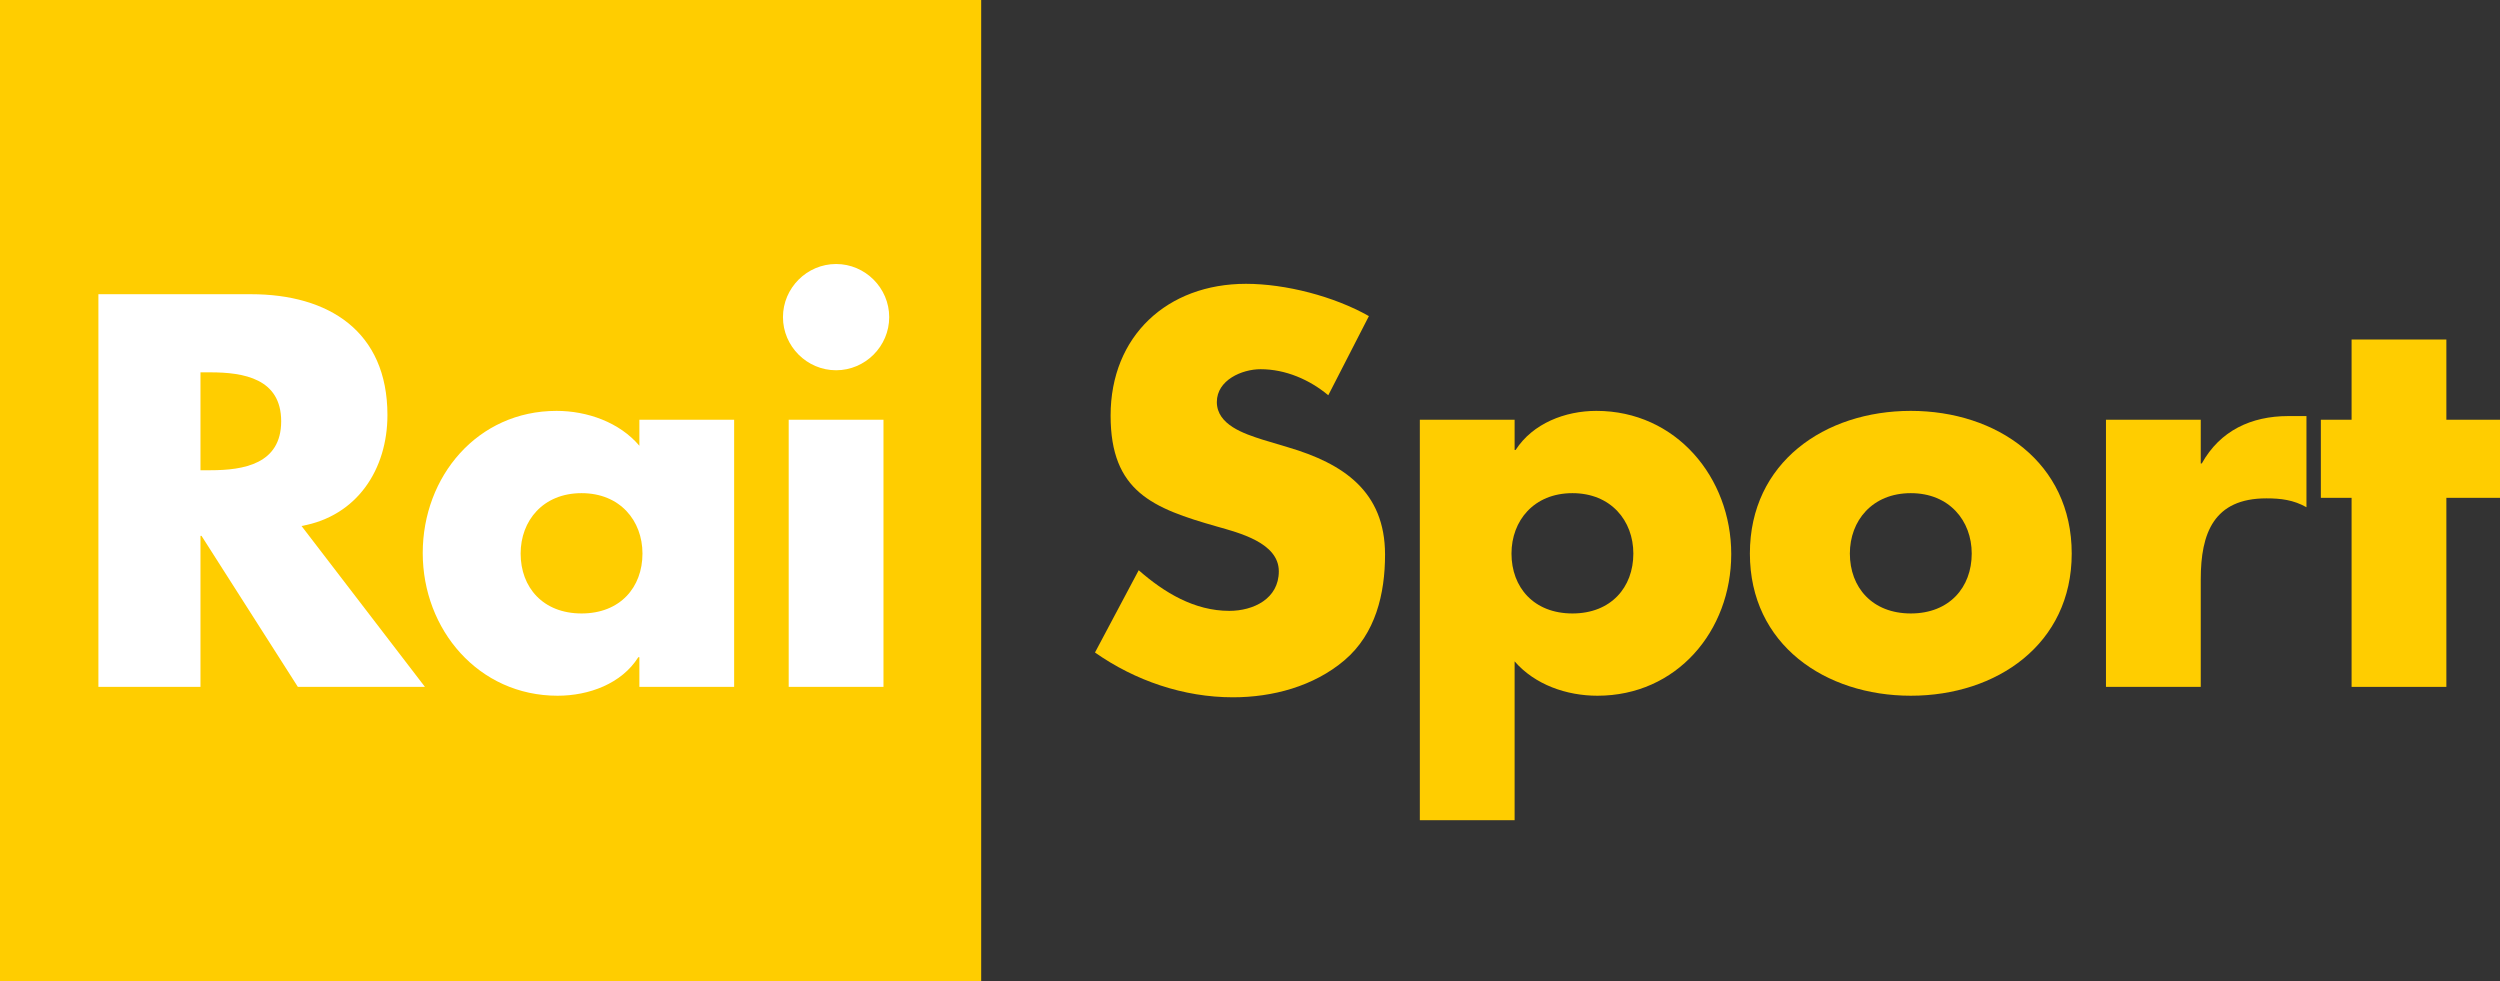
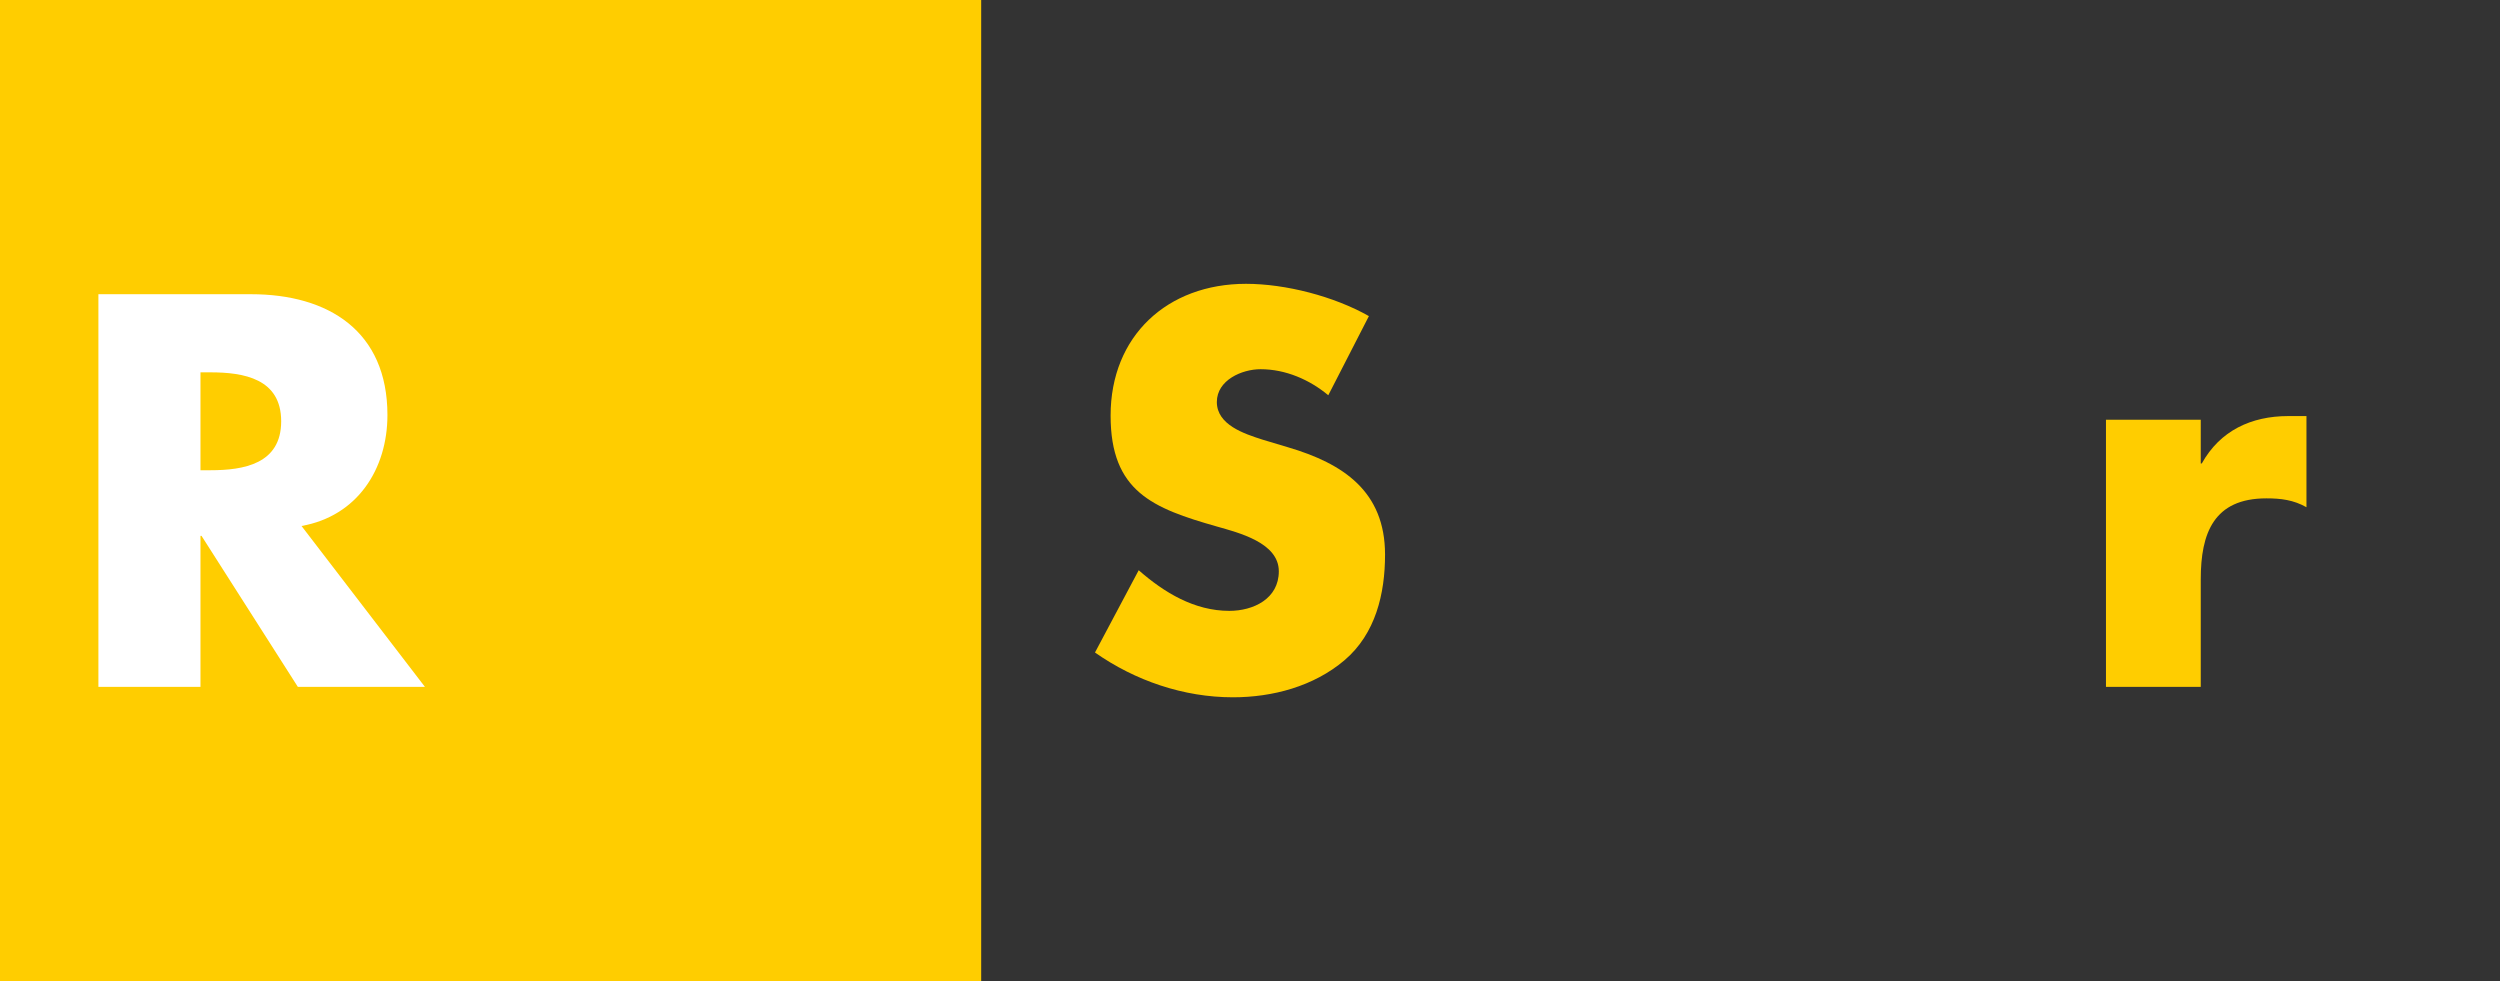
<svg xmlns="http://www.w3.org/2000/svg" version="1.1" id="svg4228" x="0px" y="0px" width="315.011px" height="123.641px" viewBox="0 0 315.011 123.641" enable-background="new 0 0 315.011 123.641" xml:space="preserve">
  <rect x="0" y="0" width="315.011" height="123.641" fill="#333333" stroke="none" />
  <g>
    <rect fill="#FFCD00" width="123.634" height="123.641" />
    <path fill="#FFFFFF" d="M53.543,86.55H37.531L25.392,67.52h-0.131V86.55H12.399V37.072h19.227c9.777,0,17.192,4.66,17.192,15.224   c0,6.826-3.804,12.731-10.826,13.979 M25.261,59.252h1.245c4.199,0,8.924-0.787,8.924-6.169c0-5.379-4.725-6.167-8.924-6.167   h-1.245V59.252z" />
-     <path fill="#FFFFFF" d="M92.505,86.55H80.564v-3.741h-0.133c-2.101,3.346-6.235,4.856-10.172,4.856   c-9.973,0-16.993-8.333-16.993-17.979s6.889-17.914,16.862-17.914c3.874,0,7.94,1.442,10.436,4.395v-3.281h11.941 M65.602,69.751   c0,4.265,2.82,7.548,7.676,7.548c4.856,0,7.676-3.283,7.676-7.548c0-4.136-2.82-7.611-7.676-7.611   C68.422,62.141,65.602,65.615,65.602,69.751z" />
-     <path fill="#FFFFFF" d="M112.044,39.959c0,3.676-3.019,6.695-6.692,6.695c-3.676,0-6.695-3.019-6.695-6.695   c0-3.673,3.019-6.693,6.695-6.693C109.025,33.267,112.044,36.286,112.044,39.959 M111.322,86.55H99.379V52.889h11.943V86.55z" />
    <path fill="#FFCD00" d="M167.37,49.803c-2.362-1.967-5.382-3.281-8.532-3.281c-2.36,0-5.51,1.379-5.51,4.134   c0,2.886,3.477,4.003,5.709,4.725l3.278,0.984c6.891,2.035,12.207,5.513,12.207,13.518c0,4.921-1.182,9.973-5.12,13.32   c-3.87,3.283-9.053,4.659-14.042,4.659c-6.234,0-12.336-2.098-17.388-5.643l5.51-10.368c3.218,2.823,7.022,5.12,11.417,5.12   c3.019,0,6.237-1.51,6.237-4.987c0-3.608-5.054-4.856-7.809-5.643c-8.074-2.299-13.387-4.398-13.387-13.976   c0-10.041,7.153-16.603,17.061-16.603c4.987,0,11.09,1.575,15.486,4.068" />
-     <path fill="#FFCD00" d="M190.848,56.691h0.131c2.166-3.344,6.232-4.919,10.17-4.919c10.039,0,16.995,8.398,16.995,18.045   c0,9.712-6.889,17.848-16.862,17.848c-3.872,0-7.875-1.379-10.434-4.33v20.014h-11.943V52.887h11.943 M190.454,69.751   c0,4.265,2.82,7.548,7.679,7.548c4.853,0,7.676-3.283,7.676-7.548c0-4.136-2.823-7.611-7.676-7.611   C193.274,62.141,190.454,65.615,190.454,69.751z" />
-     <path fill="#FFCD00" d="M261.045,69.751c0,11.418-9.447,17.914-20.276,17.914c-10.763,0-20.276-6.428-20.276-17.914   c0-11.485,9.447-17.979,20.276-17.979C251.598,51.772,261.045,58.266,261.045,69.751 M233.091,69.751   c0,4.265,2.82,7.548,7.679,7.548c4.853,0,7.676-3.283,7.676-7.548c0-4.136-2.823-7.611-7.676-7.611   C235.911,62.141,233.091,65.615,233.091,69.751z" />
    <path fill="#FFCD00" d="M277.304,58.4h0.131c2.295-4.134,6.232-5.973,10.894-5.973h2.295v11.485   c-1.64-0.921-3.215-1.117-5.052-1.117c-6.629,0-8.267,4.395-8.267,10.17v13.586h-11.943V52.888h11.943" />
-     <polyline fill="#FFCD00" points="308.253,86.55 296.31,86.55 296.31,62.729 292.438,62.729 292.438,52.889 296.31,52.889    296.31,42.78 308.253,42.78 308.253,52.889 315.011,52.889 315.011,62.729 308.253,62.729  " />
  </g>
</svg>